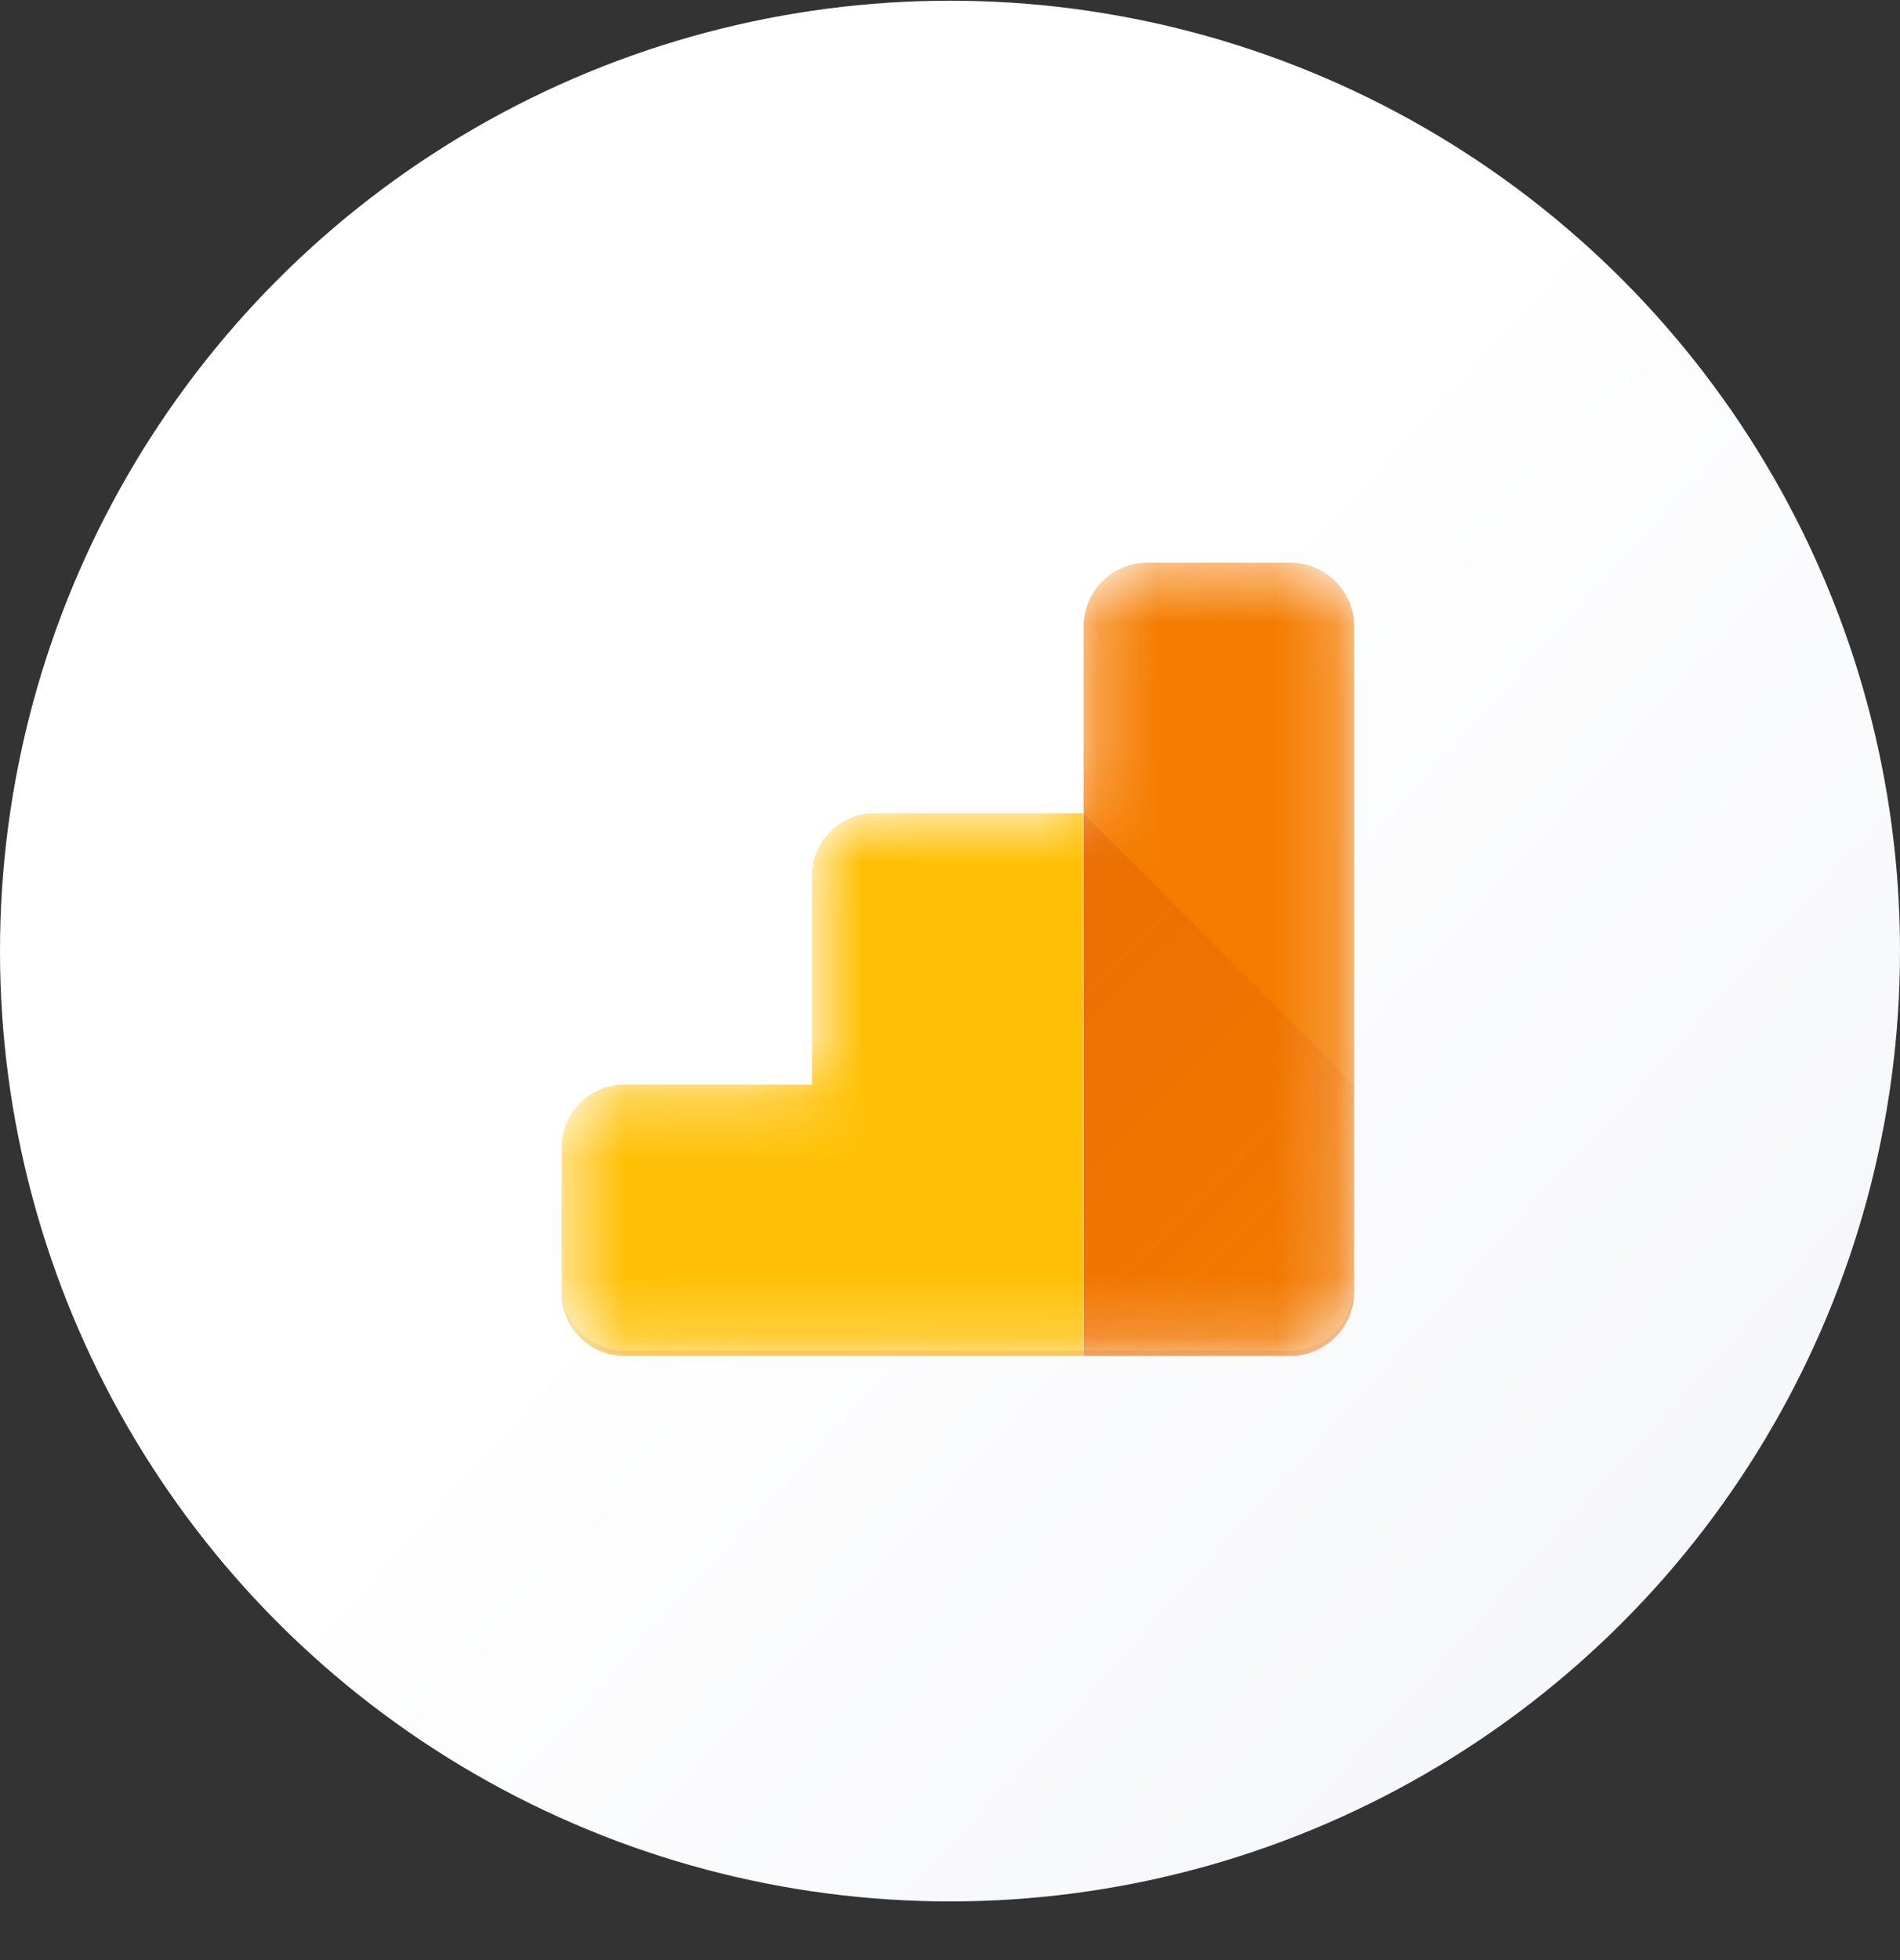
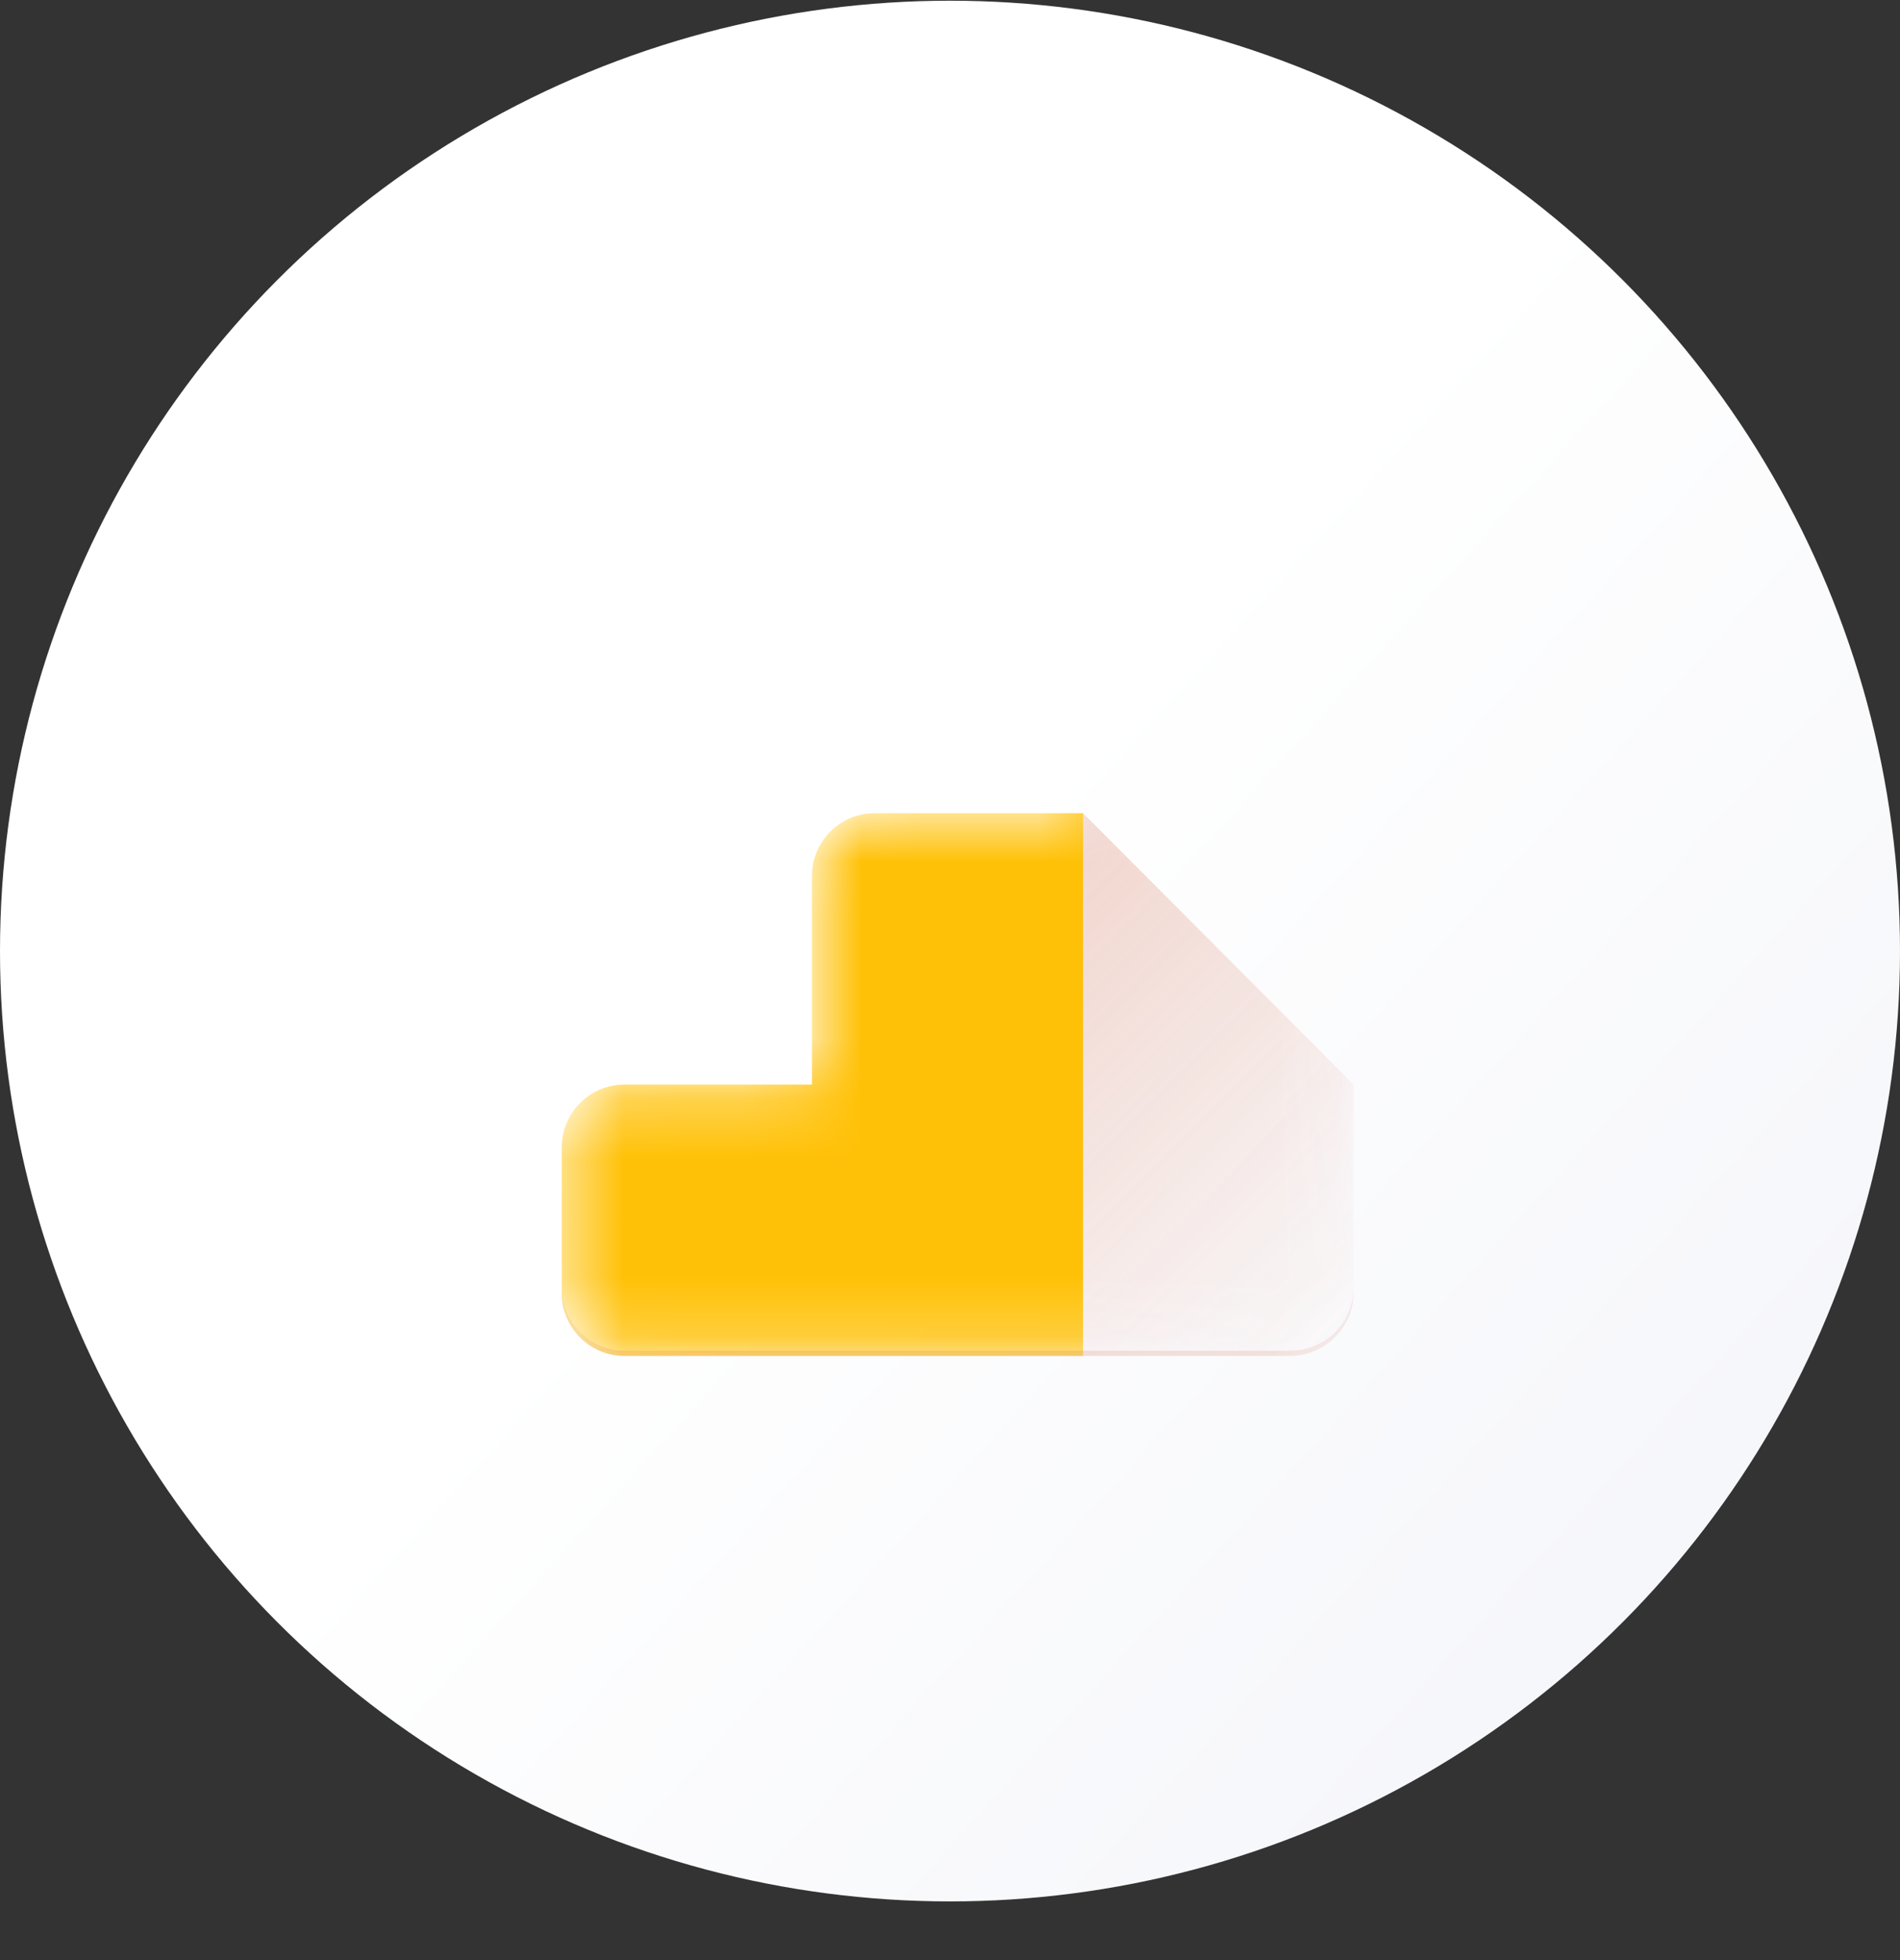
<svg xmlns="http://www.w3.org/2000/svg" width="32" height="33" viewBox="0 0 32 33" fill="none">
  <rect x="0" y="0" width="32" height="33" fill="#333333" stroke="none" />
  <circle cx="16" cy="16.012" r="16" fill="url(#paint0_linear_2170_549)" />
  <path d="M21.736 9.473H19.303C18.715 9.473 18.232 9.956 18.232 10.545V13.691H14.711C14.141 13.691 13.675 14.156 13.675 14.736V18.26H10.506C9.926 18.26 9.461 18.726 9.461 19.305V21.766C9.461 22.346 9.926 22.812 10.506 22.829H21.744C22.333 22.829 22.816 22.346 22.816 21.757V10.545C22.807 9.956 22.324 9.473 21.736 9.473Z" fill="url(#paint1_linear_2170_549)" />
  <path d="M21.736 9.473H19.303C18.715 9.473 18.232 9.956 18.232 10.545V13.691H14.711C14.141 13.691 13.675 14.156 13.675 14.736V18.26H10.506C9.926 18.26 9.461 18.726 9.461 19.305V21.766C9.461 22.346 9.926 22.812 10.506 22.829H21.744C22.333 22.829 22.816 22.346 22.816 21.757V10.545C22.807 9.956 22.324 9.473 21.736 9.473Z" fill="url(#paint2_linear_2170_549)" />
  <mask id="mask0_2170_549" style="mask-type:luminance" maskUnits="userSpaceOnUse" x="9" y="9" width="14" height="14">
    <path d="M21.736 9.473H19.321C18.733 9.473 18.25 9.956 18.25 10.545V13.691H14.738C14.158 13.691 13.684 14.165 13.684 14.745V18.26H10.515C9.935 18.26 9.461 18.734 9.461 19.314V21.775C9.461 22.355 9.935 22.829 10.515 22.829H21.736C22.324 22.829 22.807 22.346 22.807 21.757V10.545C22.807 9.956 22.324 9.473 21.736 9.473Z" fill="white" />
  </mask>
  <g mask="url(#mask0_2170_549)">
-     <path d="M21.735 9.473H19.321C18.733 9.473 18.25 9.956 18.25 10.545V22.829H21.735C22.324 22.829 22.807 22.346 22.807 21.757V10.545C22.807 9.956 22.324 9.473 21.735 9.473Z" fill="#F57C00" />
    <path d="M13.675 14.745V18.26H10.515C9.935 18.26 9.461 18.735 9.461 19.314V21.775C9.461 22.355 9.935 22.829 10.515 22.829H18.241V13.691H14.729C14.149 13.691 13.675 14.165 13.675 14.745Z" fill="#FFC107" />
  </g>
  <mask id="mask1_2170_549" style="mask-type:luminance" maskUnits="userSpaceOnUse" x="9" y="9" width="14" height="14">
-     <path d="M21.736 9.473H19.321C18.733 9.473 18.25 9.956 18.25 10.545V13.691H14.738C14.158 13.691 13.684 14.165 13.684 14.745V18.26H10.515C9.935 18.26 9.461 18.734 9.461 19.314V21.775C9.461 22.355 9.935 22.829 10.515 22.829H21.736C22.324 22.829 22.807 22.346 22.807 21.757V10.545C22.807 9.956 22.324 9.473 21.736 9.473Z" fill="white" />
+     <path d="M21.736 9.473H19.321C18.733 9.473 18.25 9.956 18.25 10.545V13.691H14.738C14.158 13.691 13.684 14.165 13.684 14.745V18.26H10.515V21.775C9.461 22.355 9.935 22.829 10.515 22.829H21.736C22.324 22.829 22.807 22.346 22.807 21.757V10.545C22.807 9.956 22.324 9.473 21.736 9.473Z" fill="white" />
  </mask>
  <g mask="url(#mask1_2170_549)">
    <path d="M18.241 13.691V22.829H21.727C22.315 22.829 22.798 22.346 22.798 21.757V18.26L18.241 13.691Z" fill="url(#paint3_linear_2170_549)" />
  </g>
  <mask id="mask2_2170_549" style="mask-type:luminance" maskUnits="userSpaceOnUse" x="9" y="9" width="14" height="14">
-     <path d="M21.736 9.473H19.321C18.733 9.473 18.25 9.956 18.25 10.545V13.691H14.738C14.158 13.691 13.684 14.165 13.684 14.745V18.26H10.515C9.935 18.26 9.461 18.734 9.461 19.314V21.775C9.461 22.355 9.935 22.829 10.515 22.829H21.736C22.324 22.829 22.807 22.346 22.807 21.757V10.545C22.807 9.956 22.324 9.473 21.736 9.473Z" fill="white" />
-   </mask>
+     </mask>
  <g mask="url(#mask2_2170_549)">
-     <path opacity="0.2" d="M14.729 13.778H18.241V13.691H14.729C14.149 13.691 13.675 14.165 13.675 14.745V14.833C13.675 14.253 14.149 13.778 14.729 13.778Z" fill="white" fill-opacity="0.2" />
-   </g>
+     </g>
  <mask id="mask3_2170_549" style="mask-type:luminance" maskUnits="userSpaceOnUse" x="9" y="9" width="14" height="14">
    <path d="M21.736 9.473H19.321C18.733 9.473 18.25 9.956 18.25 10.545V13.691H14.738C14.158 13.691 13.684 14.165 13.684 14.745V18.26H10.515C9.935 18.26 9.461 18.734 9.461 19.314V21.775C9.461 22.355 9.935 22.829 10.515 22.829H21.736C22.324 22.829 22.807 22.346 22.807 21.757V10.545C22.807 9.956 22.324 9.473 21.736 9.473Z" fill="white" />
  </mask>
  <g mask="url(#mask3_2170_549)">
-     <path opacity="0.2" d="M10.515 18.348H13.675V18.26H10.515C9.935 18.26 9.461 18.734 9.461 19.314V19.402C9.461 18.822 9.935 18.348 10.515 18.348Z" fill="white" fill-opacity="0.2" />
-   </g>
+     </g>
  <mask id="mask4_2170_549" style="mask-type:luminance" maskUnits="userSpaceOnUse" x="9" y="9" width="14" height="14">
    <path d="M21.736 9.473H19.321C18.733 9.473 18.25 9.956 18.25 10.545V13.691H14.738C14.158 13.691 13.684 14.165 13.684 14.745V18.26H10.515C9.935 18.26 9.461 18.734 9.461 19.314V21.775C9.461 22.355 9.935 22.829 10.515 22.829H21.736C22.324 22.829 22.807 22.346 22.807 21.757V10.545C22.807 9.956 22.324 9.473 21.736 9.473Z" fill="white" />
  </mask>
  <g mask="url(#mask4_2170_549)">
    <path opacity="0.2" d="M21.735 9.473H19.321C18.733 9.473 18.25 9.956 18.25 10.545V10.633C18.25 10.044 18.733 9.561 19.321 9.561H21.735C22.324 9.561 22.807 10.044 22.807 10.633V10.545C22.807 9.956 22.324 9.473 21.735 9.473Z" fill="white" fill-opacity="0.2" />
  </g>
  <mask id="mask5_2170_549" style="mask-type:luminance" maskUnits="userSpaceOnUse" x="9" y="9" width="14" height="14">
    <path d="M21.736 9.473H19.321C18.733 9.473 18.25 9.956 18.25 10.545V13.691H14.738C14.158 13.691 13.684 14.165 13.684 14.745V18.26H10.515C9.935 18.26 9.461 18.734 9.461 19.314V21.775C9.461 22.355 9.935 22.829 10.515 22.829H21.736C22.324 22.829 22.807 22.346 22.807 21.757V10.545C22.807 9.956 22.324 9.473 21.736 9.473Z" fill="white" />
  </mask>
  <g mask="url(#mask5_2170_549)">
    <path opacity="0.2" d="M21.736 22.741H10.515C9.935 22.741 9.461 22.267 9.461 21.687V21.775C9.461 22.355 9.935 22.829 10.515 22.829H21.727C22.315 22.829 22.798 22.346 22.798 21.757V21.669C22.807 22.258 22.324 22.741 21.736 22.741Z" fill="#BF360C" />
  </g>
  <defs>
    <linearGradient id="paint0_linear_2170_549" x1="16.043" y1="14.346" x2="29.631" y2="26.673" gradientUnits="userSpaceOnUse">
      <stop stop-color="white" />
      <stop offset="1" stop-color="#F5F6FA" />
    </linearGradient>
    <linearGradient id="paint1_linear_2170_549" x1="9.461" y1="16.151" x2="22.816" y2="16.151" gradientUnits="userSpaceOnUse">
      <stop stop-color="white" stop-opacity="0.1" />
      <stop offset="1" stop-color="white" stop-opacity="0" />
    </linearGradient>
    <linearGradient id="paint2_linear_2170_549" x1="9.461" y1="16.151" x2="22.816" y2="16.151" gradientUnits="userSpaceOnUse">
      <stop stop-color="white" stop-opacity="0.1" />
      <stop offset="1" stop-color="white" stop-opacity="0" />
    </linearGradient>
    <linearGradient id="paint3_linear_2170_549" x1="15.98" y1="15.997" x2="22.492" y2="22.504" gradientUnits="userSpaceOnUse">
      <stop stop-color="#BF360C" stop-opacity="0.2" />
      <stop offset="1" stop-color="#BF360C" stop-opacity="0.02" />
    </linearGradient>
  </defs>
</svg>